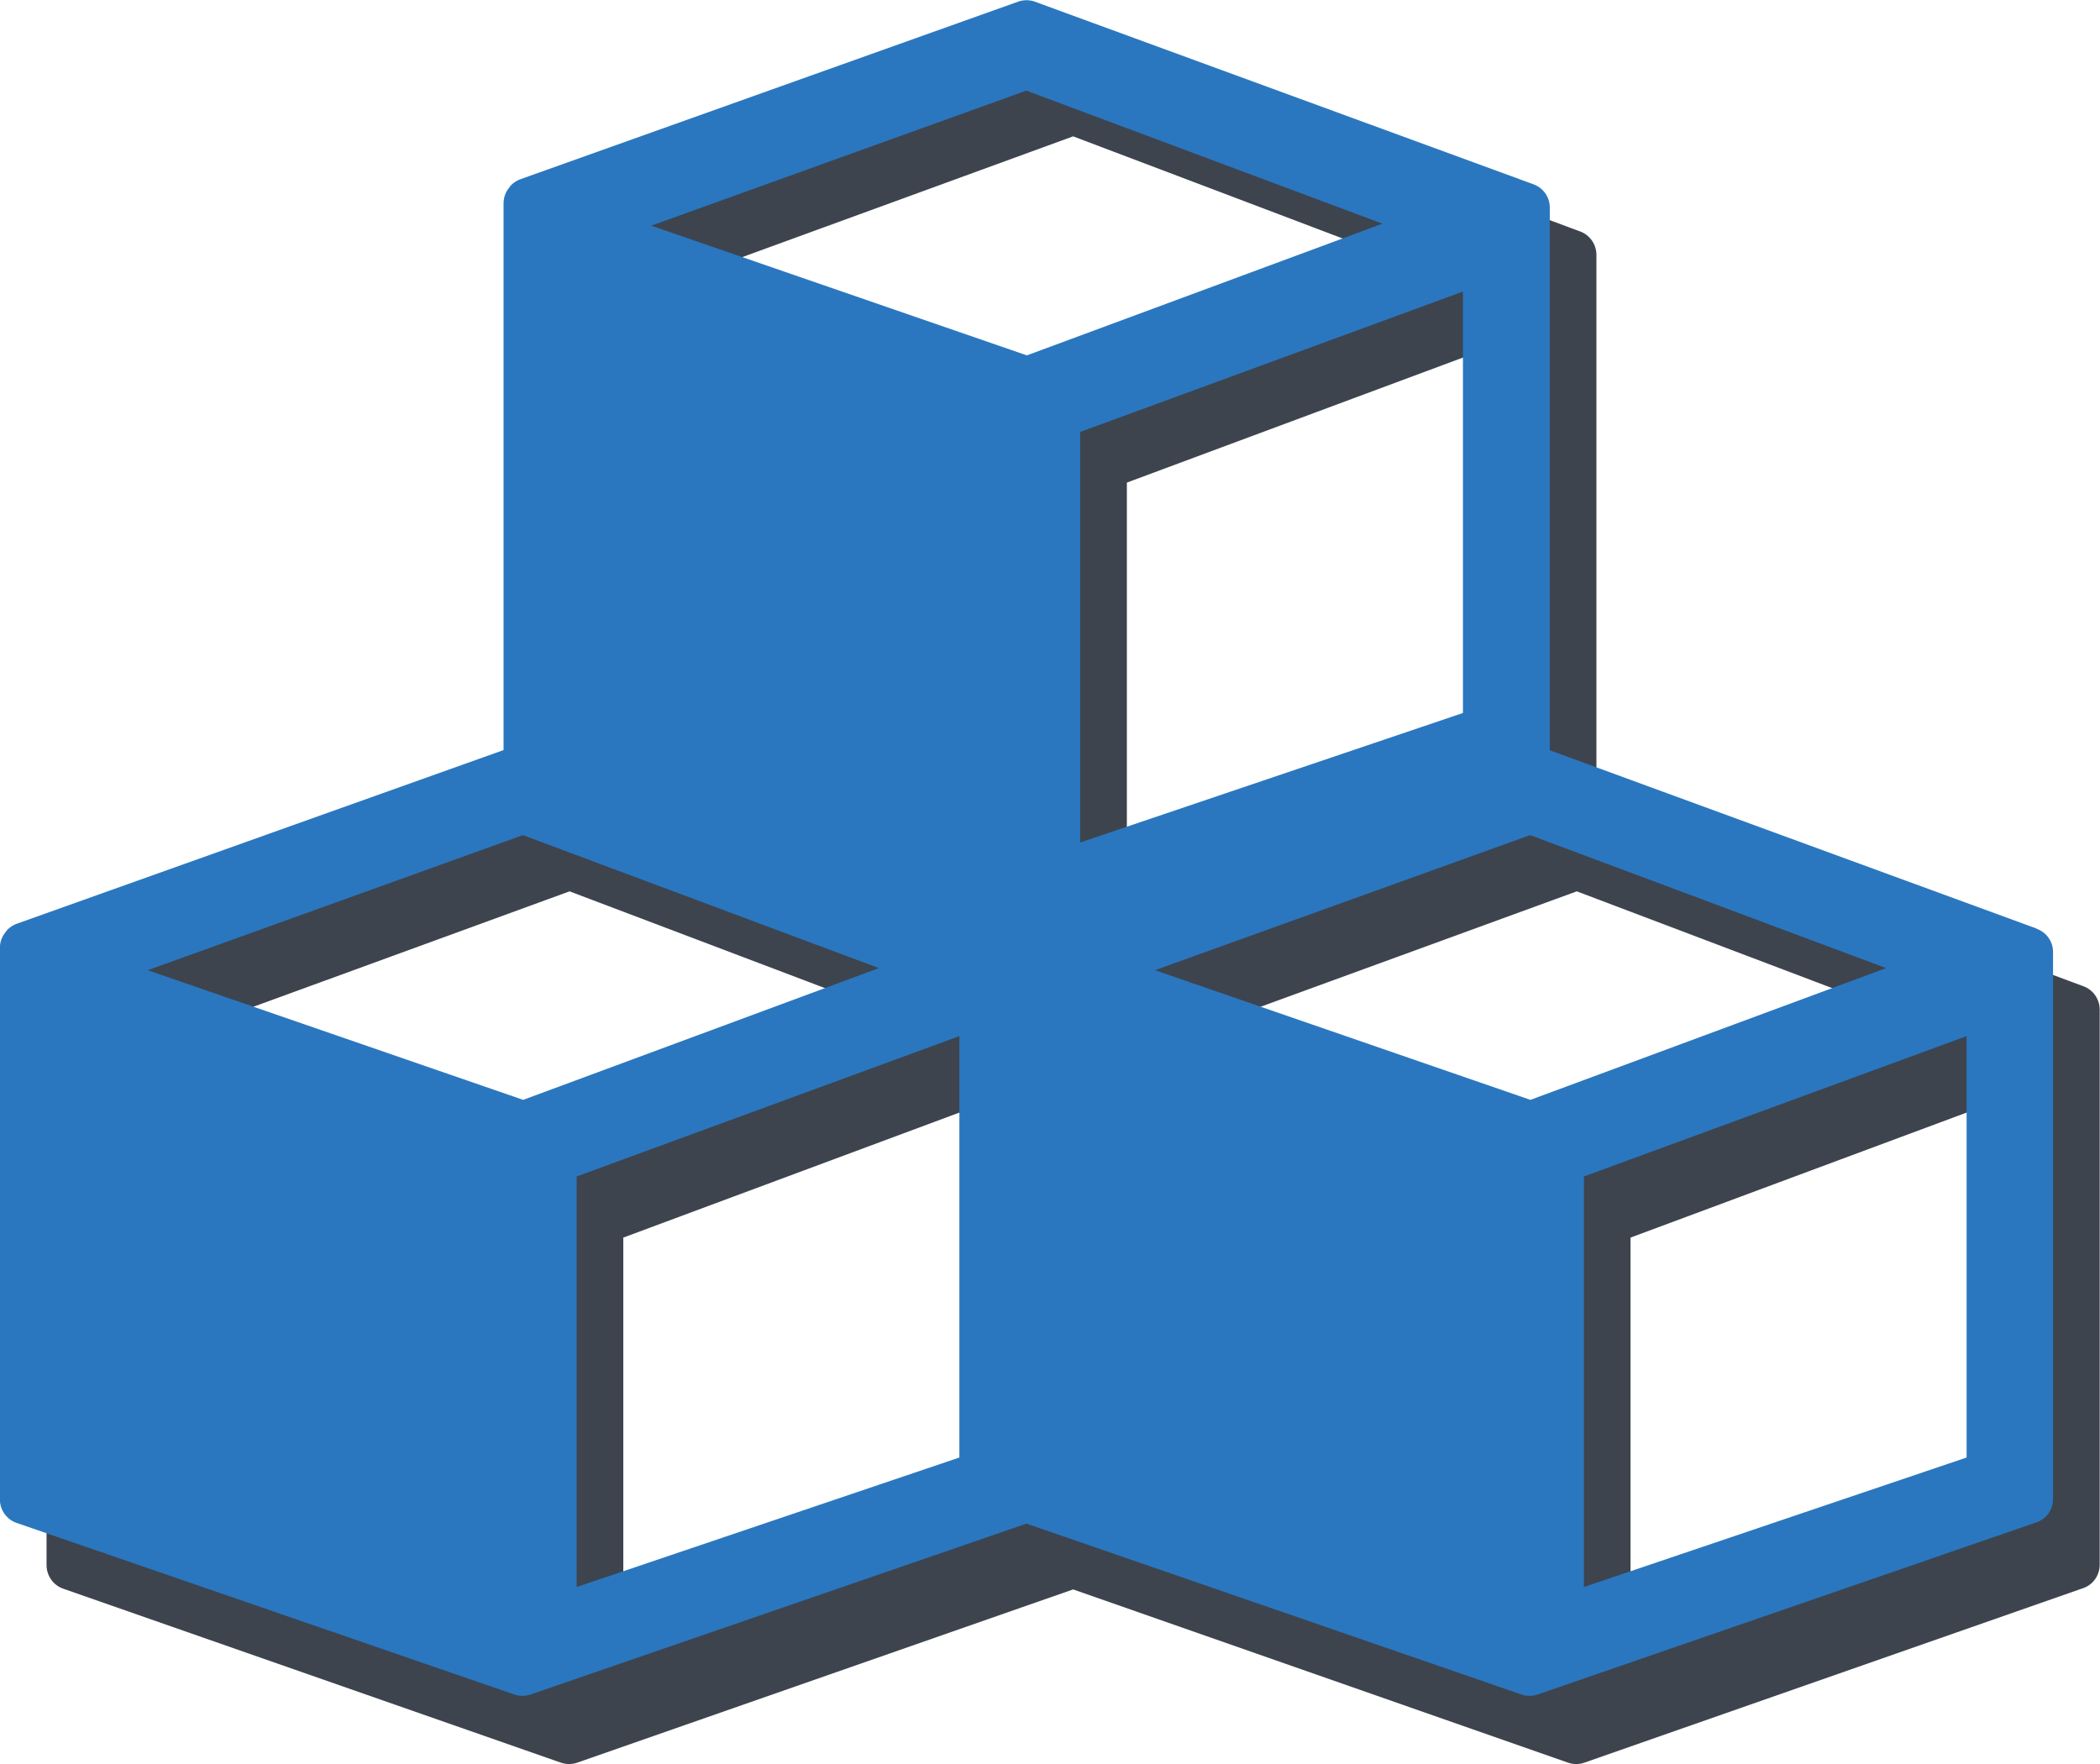
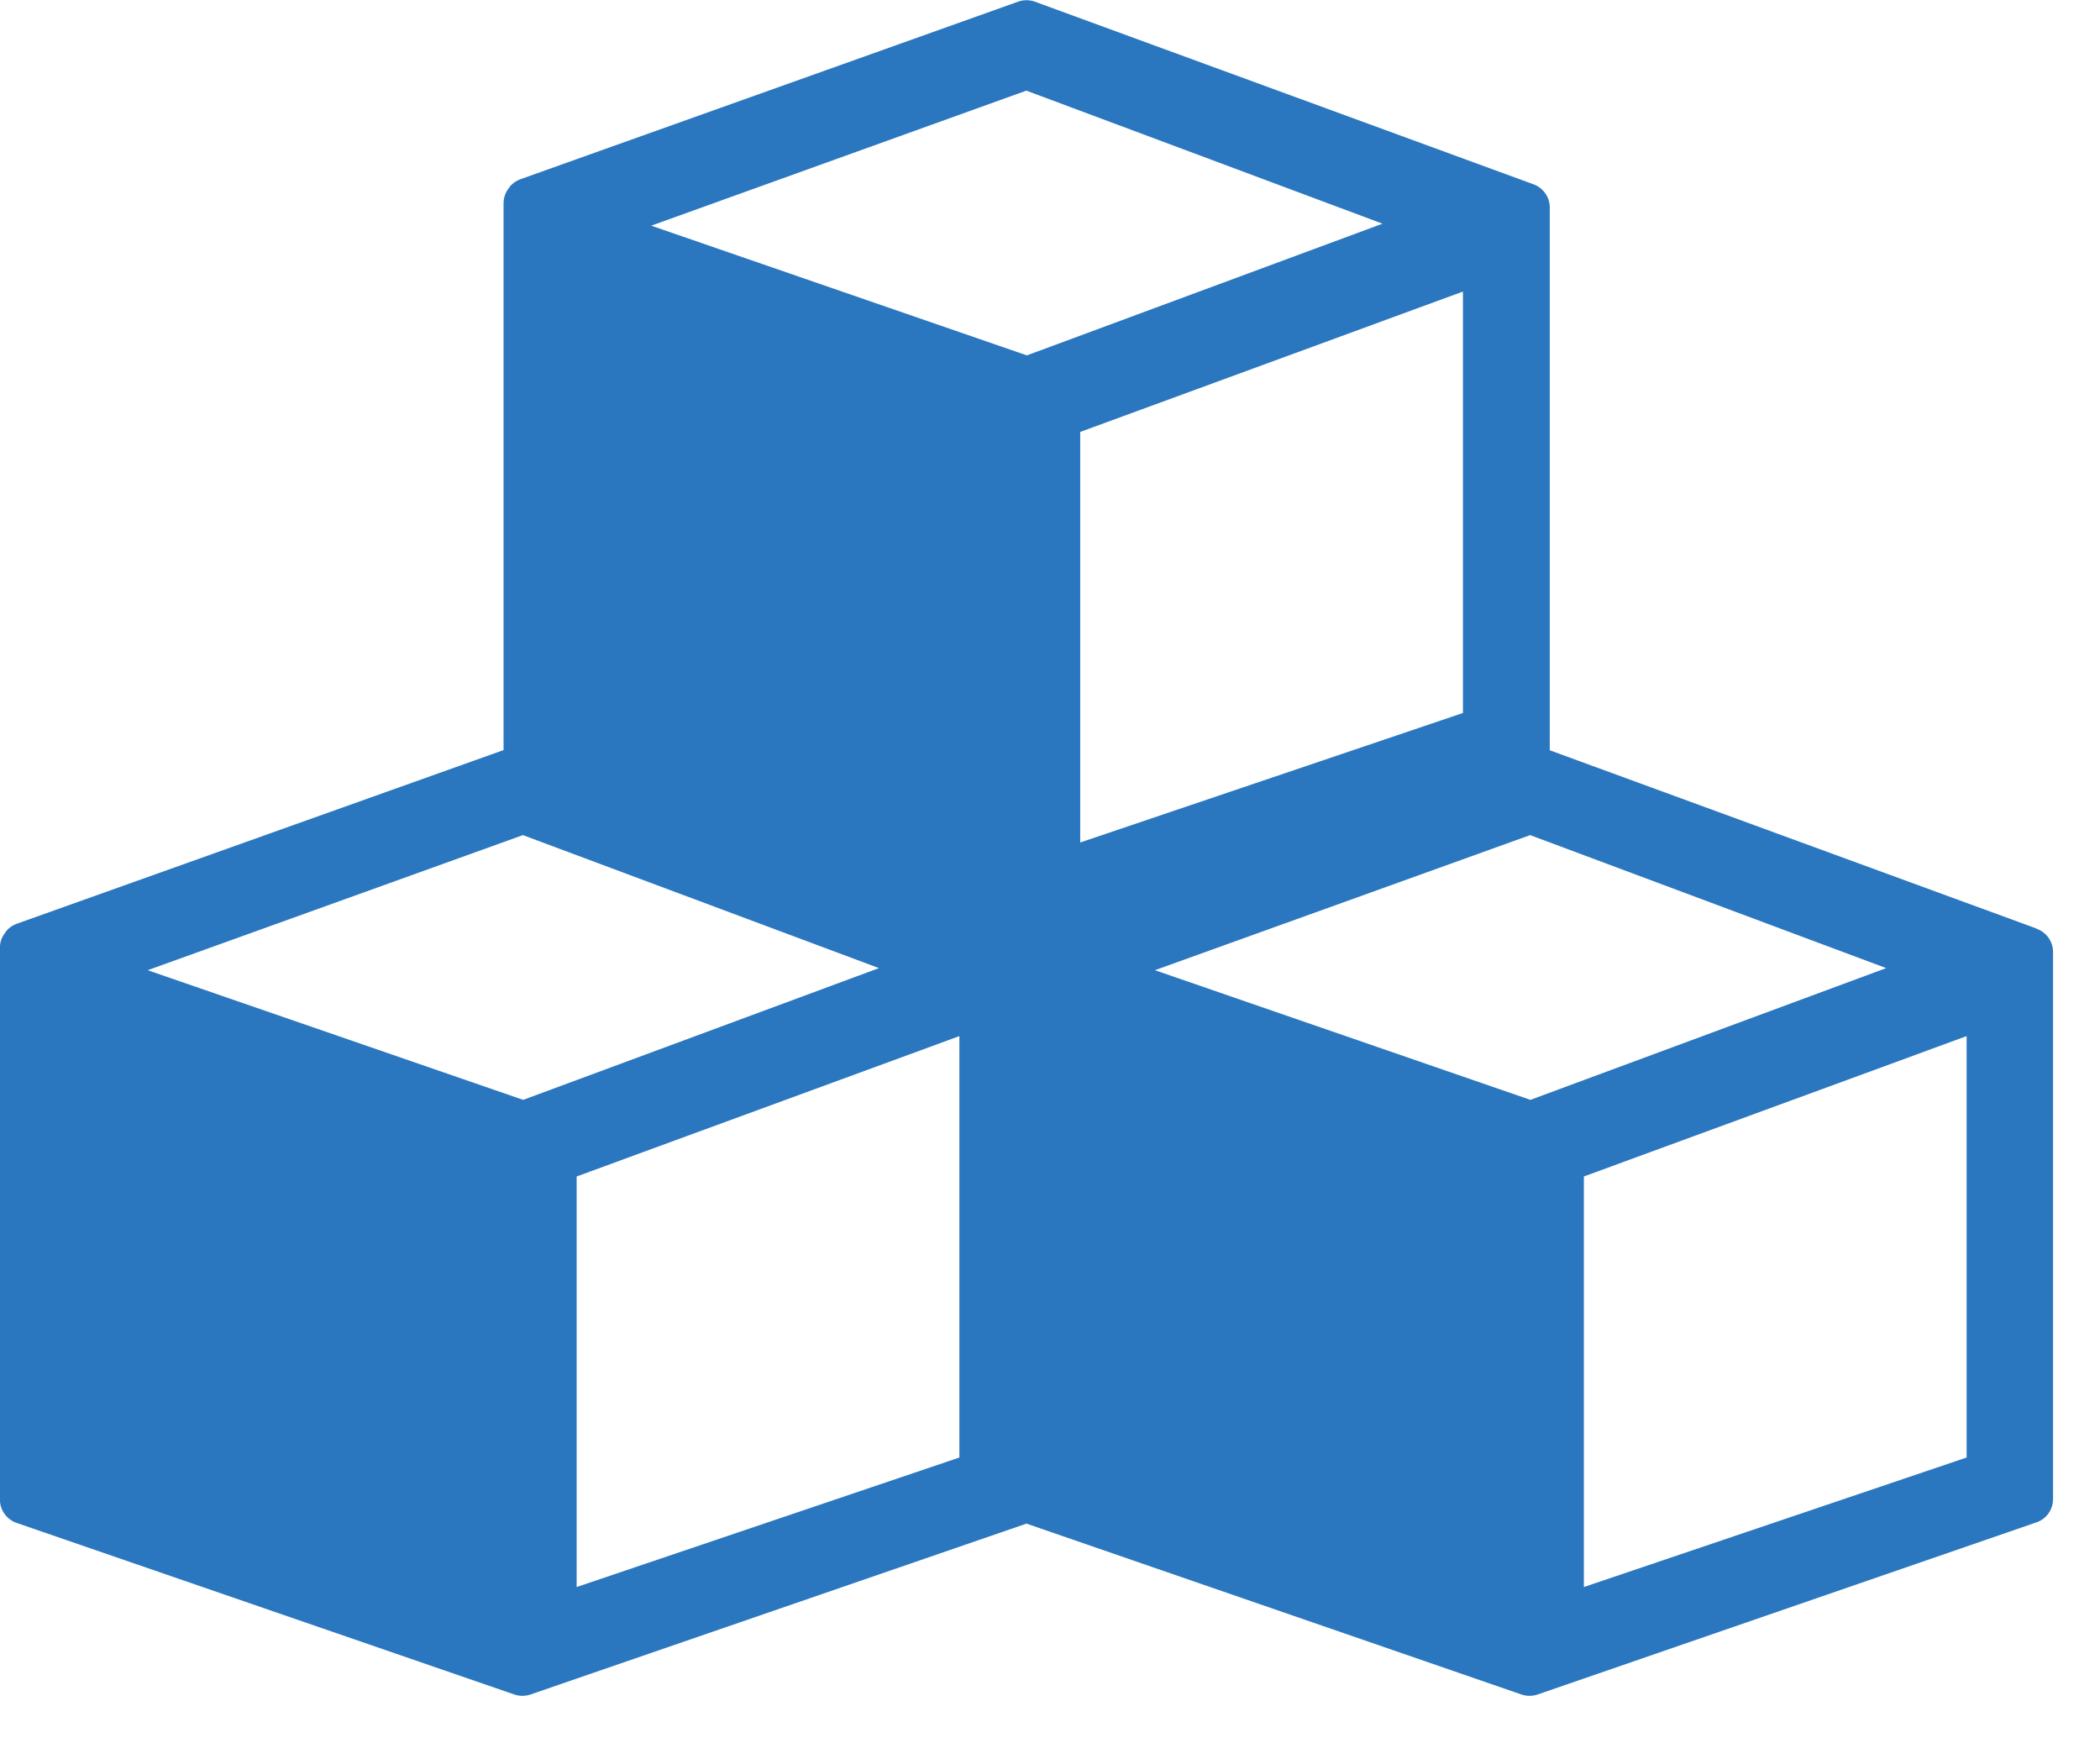
<svg xmlns="http://www.w3.org/2000/svg" xml:space="preserve" width="1.032in" height="0.867in" version="1.1" style="shape-rendering:geometricPrecision; text-rendering:geometricPrecision; image-rendering:optimizeQuality; fill-rule:evenodd; clip-rule:evenodd" viewBox="0 0 210.64 176.93">
  <defs>
    <style type="text/css">
   
    .fil1 {fill:#2A77C0;fill-rule:nonzero}
    .fil0 {fill:#3D444E;fill-rule:nonzero}
   
  </style>
  </defs>
  <g id="Layer_x0020_1">
    <g id="_1667863295984">
-       <path class="fil0" d="M208.98 98.91l-48.85 -18.14 0 -55.22c0,-1.06 -0.67,-2.01 -1.66,-2.36l-50.02 -18.58c-0.52,-0.19 -1.1,-0.18 -1.62,0l-49.92 18.06c-0.5,0.18 -0.94,0.51 -1.15,0.86 -0.37,0.45 -0.57,1.02 -0.57,1.59l0 55.62 -48.8 17.65c-0.5,0.18 -0.94,0.51 -1.15,0.86 -0.37,0.45 -0.57,1.02 -0.57,1.59l0 56.13c0,1.06 0.67,2.01 1.65,2.36l49.95 17.46c0.52,0.18 1.1,0.18 1.62,0l49.75 -17.38 49.65 17.38c0.52,0.18 1.1,0.18 1.62,0l49.96 -17.48c1.04,-0.32 1.74,-1.28 1.74,-2.39l0 -55.66c0,-1.06 -0.66,-2.01 -1.66,-2.36zm-57.56 -21.94l-38.39 13.18 0 -41.76 38.39 -14.28 0 42.86zm-43.78 -63.31l35.71 13.53 -35.67 13.4 -37.68 -13.19 37.64 -13.74zm-50.47 102.66l-37.68 -13.19 37.64 -13.74 35.71 13.53 -35.67 13.4zm43.74 36.38l-38.39 13.18 0 -41.76 38.39 -14.28 0 42.86zm57.29 -36.38l-37.68 -13.19 37.64 -13.74 35.71 13.53 -35.67 13.4zm43.74 36.38l-38.39 13.18 0 -41.76 38.39 -14.28 0 42.86 0 0z" />
      <path class="fil1" d="M204.3 93.13l-48.85 -17.89 0 -54.45c0,-1.05 -0.67,-1.98 -1.66,-2.33l-50.02 -18.32c-0.52,-0.18 -1.1,-0.18 -1.62,0l-49.92 17.81c-0.5,0.18 -0.94,0.51 -1.15,0.85 -0.37,0.44 -0.57,1 -0.57,1.57l0 54.85 -48.8 17.41c-0.5,0.18 -0.94,0.51 -1.15,0.85 -0.37,0.44 -0.57,1 -0.57,1.57l0 55.35c0,1.04 0.67,1.98 1.65,2.33l49.95 17.22c0.52,0.18 1.1,0.18 1.62,0l49.75 -17.14 49.65 17.14c0.52,0.18 1.1,0.18 1.62,0l49.96 -17.24c1.04,-0.32 1.74,-1.27 1.74,-2.36l0 -54.88c0,-1.05 -0.66,-1.98 -1.66,-2.33zm-57.56 -21.63l-38.39 12.99 0 -41.18 38.39 -14.08 0 42.26zm-43.78 -62.42l35.71 13.34 -35.67 13.21 -37.68 -13.01 37.64 -13.55zm-50.47 101.23l-37.68 -13.01 37.64 -13.55 35.71 13.34 -35.67 13.21zm43.74 35.87l-38.39 12.99 0 -41.18 38.39 -14.08 0 42.26zm57.29 -35.87l-37.68 -13.01 37.64 -13.55 35.71 13.34 -35.67 13.21zm43.74 35.87l-38.39 12.99 0 -41.18 38.39 -14.08 0 42.26 0 0z" />
    </g>
  </g>
</svg>